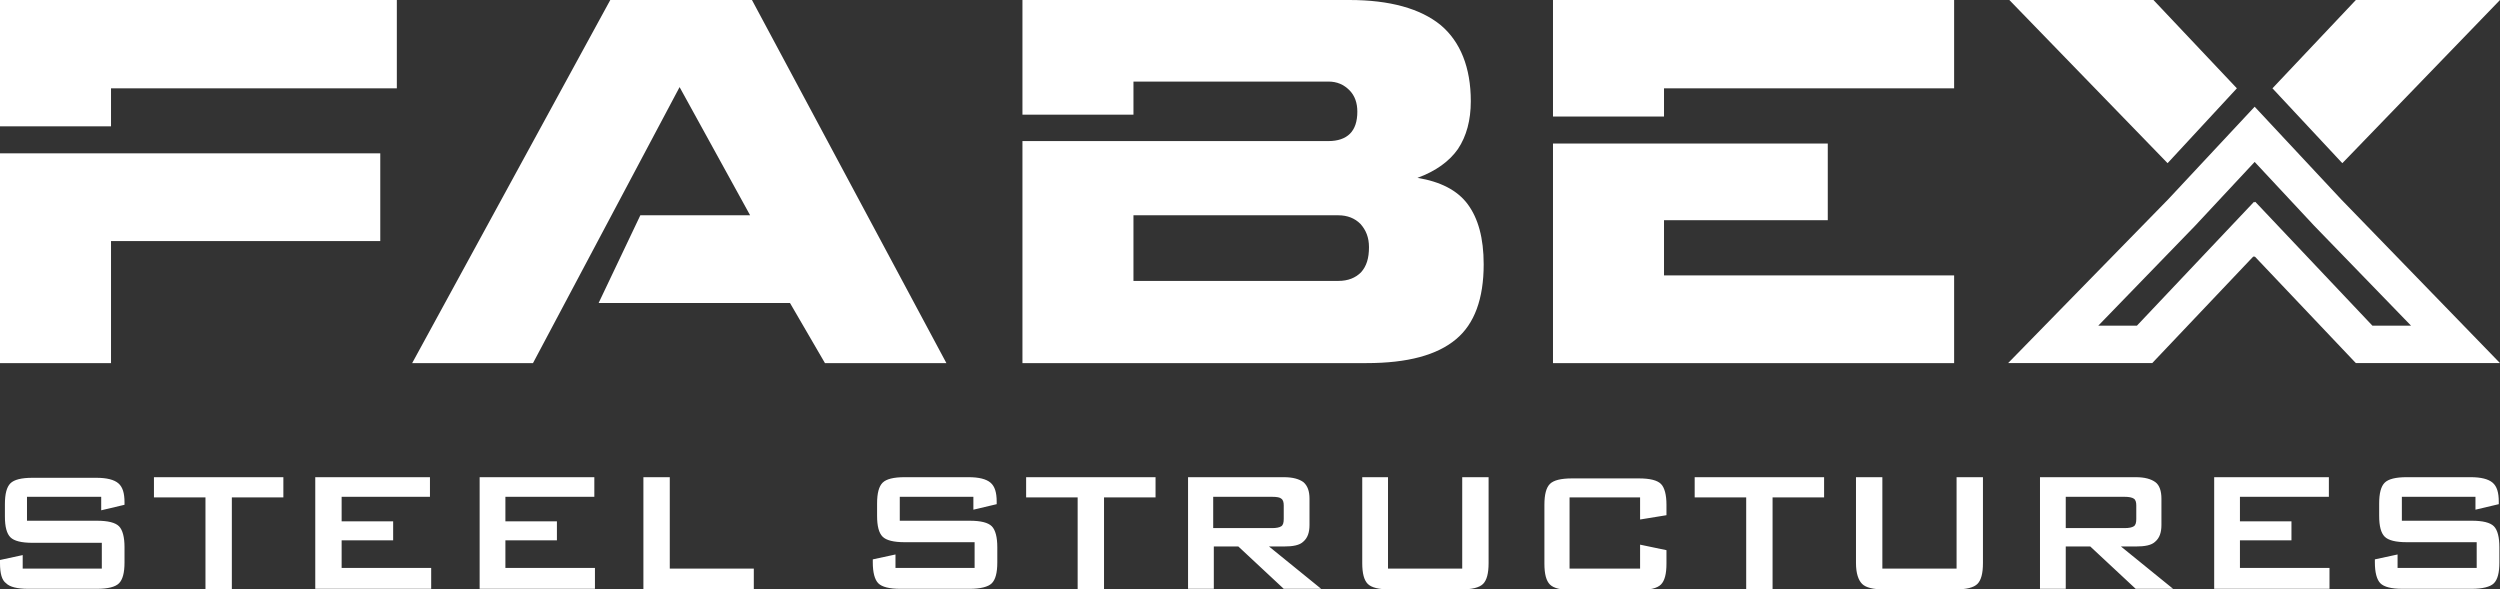
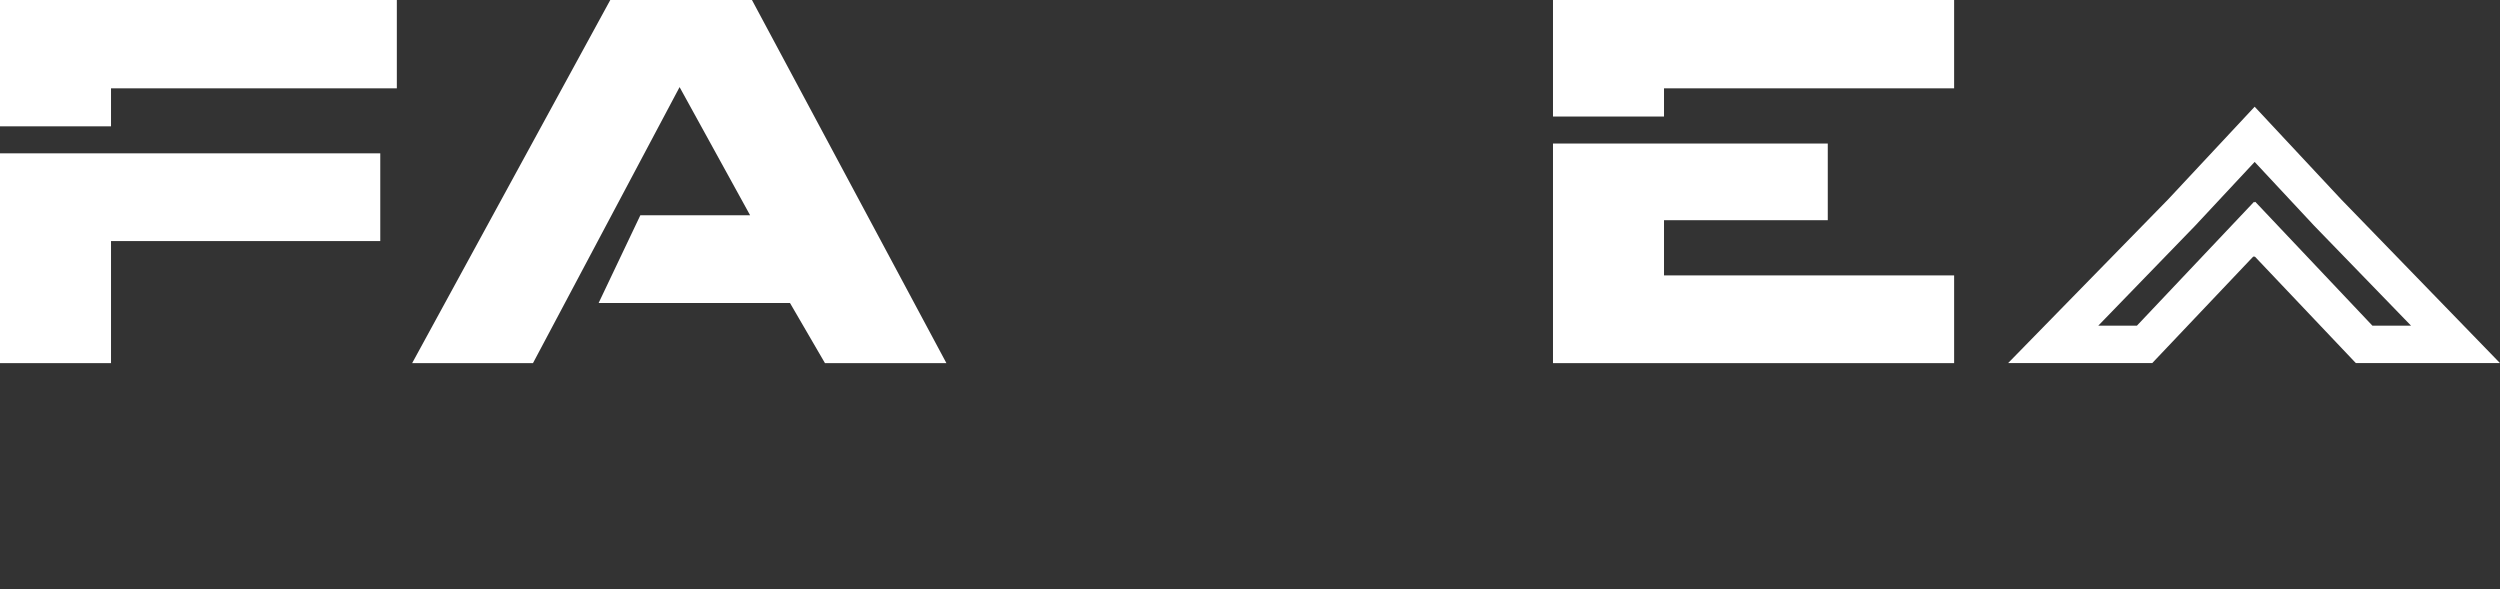
<svg xmlns="http://www.w3.org/2000/svg" version="1.1" id="Layer_1" x="0px" y="0px" viewBox="0 0 407.6 96.1" style="enable-background:new 0 0 407.6 96.1;" xml:space="preserve">
  <rect x="0" y="0" width="407.6" height="96.1" fill="#333333" stroke="none" />
  <style type="text/css">
	.st0{fill:#FFFFFF;}
</style>
  <g id="Layer_x0020_1">
    <path class="st0" d="M318.6,14.4h-47.3V19h-18.1V0h65.4V14.4z M271.3,23.4H298v12.5h-26.7v9h47.3v14.3h-65.4V23.4H271.3z" />
-     <path class="st0" d="M222.8,59.2h-56.1V23h18.1h18.7h13.1c1.5,0,2.7-0.4,3.5-1.2c0.8-0.8,1.2-2,1.2-3.6c0-1.4-0.4-2.6-1.3-3.5   c-0.9-0.9-2-1.4-3.4-1.4h-31.8v5.4h-18.1V0H220c6.6,0,11.6,1.4,14.9,4.1c3.2,2.7,4.9,6.9,4.9,12.4c0,3.1-0.7,5.7-2.1,7.8   c-1.4,2-3.6,3.6-6.6,4.7c3.7,0.6,6.5,2,8.2,4.3c1.7,2.3,2.6,5.5,2.6,9.8c0,5.6-1.5,9.7-4.5,12.2C234.3,57.9,229.5,59.2,222.8,59.2z    M218.2,45.8c1.6,0,2.8-0.5,3.7-1.4c0.9-1,1.3-2.3,1.3-4.1c0-1.6-0.5-2.8-1.4-3.8c-0.9-0.9-2.1-1.4-3.6-1.4h-33.4v10.7H218.2z" />
    <polygon class="st0" points="86.9,59.2 67.2,59.2 99.5,0 122.6,0 154.3,59.2 134.5,59.2 128.8,49.4 97.6,49.4 104.4,35.1    122.3,35.1 110.8,14.2  " />
    <path class="st0" d="M64.7,14.4H18.1v6.2H0V0h64.7V14.4z M18.1,25H62v14.3H18.1v19.9H0V25H18.1z" />
-     <path class="st0" d="M381.9,26.6L407.6,0h-23.5l-13.6,14.4l11.2,12L381.9,26.6z M364.7,14.4L351.1,0h-23.5l25.8,26.6l0.1-0.1   L364.7,14.4z" />
    <path class="st0" d="M353.5,32.5l14.1-15.1l14.1,15.1l25.9,26.7h-23.5l-16.5-17.4l-0.1,0.1l-0.1-0.1l-16.5,17.4h-23.5L353.5,32.5z    M342.1,53.1h6.3l19.1-20.2l0.1,0.1l0.1-0.1l19.1,20.2h6.3l-15.8-16.3l-9.7-10.4l-9.7,10.4L342.1,53.1z" />
-     <path class="st0" d="M16.4,81h-12v3.9h11.4c1.8,0,3,0.3,3.6,0.9c0.6,0.6,0.9,1.8,0.9,3.4v2.5c0,1.7-0.3,2.8-0.9,3.4   c-0.6,0.6-1.8,0.9-3.6,0.9H4.6c-1.8,0-3-0.3-3.6-0.9C0.3,94.6,0,93.5,0,91.8v-0.5l3.7-0.8v2.2h12.9v-4.2H5.3c-1.8,0-3-0.3-3.6-0.9   c-0.6-0.6-0.9-1.7-0.9-3.4v-2c0-1.7,0.3-2.8,0.9-3.4c0.6-0.6,1.8-0.9,3.6-0.9h10.4c1.7,0,2.9,0.3,3.6,0.9c0.7,0.6,1,1.6,1,3.1v0.4   l-3.8,0.9V81z M37.8,81.1v15h-4.3v-15h-8.4v-3.3h21.1v3.3H37.8z M51.4,96.1V77.8h18.7V81H55.7V85h8.4v3.1h-8.4v4.5h14.6v3.4H51.4z    M78.2,96.1V77.8h18.7V81H82.4V85h8.4v3.1h-8.4v4.5h14.6v3.4H78.2z M104.9,96.1V77.8h4.3v14.9h13.7v3.4H104.9z M158.7,81h-12v3.9   h11.4c1.8,0,3,0.3,3.6,0.9s0.9,1.8,0.9,3.4v2.5c0,1.7-0.3,2.8-0.9,3.4c-0.6,0.6-1.9,0.9-3.6,0.9h-11.3c-1.8,0-3-0.3-3.6-0.9   c-0.6-0.6-0.9-1.8-0.9-3.4v-0.5l3.7-0.8v2.2h12.9v-4.2h-11.4c-1.8,0-3-0.3-3.6-0.9c-0.6-0.6-0.9-1.7-0.9-3.4v-2   c0-1.7,0.3-2.8,0.9-3.4c0.6-0.6,1.8-0.9,3.6-0.9h10.4c1.7,0,2.9,0.3,3.6,0.9c0.7,0.6,1,1.6,1,3.1v0.4l-3.8,0.9V81z M180,81.1v15   h-4.3v-15h-8.4v-3.3h21.1v3.3H180z M207.4,81h-9.6v5.1h9.6c0.7,0,1.2-0.1,1.5-0.3c0.3-0.2,0.4-0.6,0.4-1.2v-2.2   c0-0.5-0.1-0.9-0.4-1.1C208.7,81.1,208.2,81,207.4,81z M193.7,96.1V77.8h15.6c1.5,0,2.5,0.3,3.2,0.8c0.7,0.6,1,1.5,1,2.7v4.3   c0,1.2-0.3,2.1-1,2.7c-0.6,0.6-1.7,0.8-3.2,0.8h-2.4l8.5,6.9h-6.1l-7.4-6.9h-4v6.9H193.7z M226.3,77.8v14.9h12.1V77.8h4.3v14   c0,1.7-0.3,2.8-0.9,3.4c-0.6,0.6-1.8,0.9-3.6,0.9h-11.6c-1.8,0-3-0.3-3.6-0.9c-0.6-0.6-0.9-1.7-0.9-3.4v-14H226.3z M267.4,81.1   h-11.5v11.6h11.5v-3.9l4.3,0.9v2.2c0,1.7-0.3,2.8-0.9,3.4c-0.6,0.6-1.8,0.9-3.6,0.9h-10.9c-1.8,0-3-0.3-3.6-0.9   c-0.6-0.6-0.9-1.7-0.9-3.4v-9.6c0-1.7,0.3-2.8,0.9-3.4c0.6-0.6,1.8-0.9,3.6-0.9h10.9c1.8,0,3,0.3,3.6,0.9c0.6,0.6,0.9,1.8,0.9,3.4   v1.7l-4.3,0.7V81.1z M289,81.1v15h-4.3v-15h-8.4v-3.3h21.1v3.3H289z M306.9,77.8v14.9H319V77.8h4.3v14c0,1.7-0.3,2.8-0.9,3.4   c-0.6,0.6-1.8,0.9-3.6,0.9h-11.6c-1.8,0-3-0.3-3.6-0.9c-0.6-0.6-1-1.7-1-3.4v-14H306.9z M346.4,81h-9.6v5.1h9.6   c0.7,0,1.2-0.1,1.5-0.3c0.3-0.2,0.4-0.6,0.4-1.2v-2.2c0-0.5-0.1-0.9-0.4-1.1C347.6,81.1,347.1,81,346.4,81z M332.6,96.1V77.8h15.6   c1.5,0,2.5,0.3,3.2,0.8s1,1.5,1,2.7v4.3c0,1.2-0.3,2.1-1,2.7c-0.6,0.6-1.7,0.8-3.2,0.8h-2.4l8.5,6.9h-6.1l-7.4-6.9h-4v6.9H332.6z    M361,96.1V77.8h18.7V81h-14.5V85h8.4v3.1h-8.4v4.5h14.6v3.4H361z M403.6,81h-12v3.9H403c1.8,0,3,0.3,3.6,0.9s0.9,1.8,0.9,3.4v2.5   c0,1.7-0.3,2.8-0.9,3.4c-0.6,0.6-1.9,0.9-3.6,0.9h-11.3c-1.8,0-3-0.3-3.6-0.9c-0.6-0.6-0.9-1.8-0.9-3.4v-0.5l3.7-0.8v2.2h12.9v-4.2   h-11.4c-1.8,0-3-0.3-3.6-0.9c-0.6-0.6-0.9-1.7-0.9-3.4v-2c0-1.7,0.3-2.8,0.9-3.4c0.6-0.6,1.8-0.9,3.6-0.9h10.4   c1.7,0,2.9,0.3,3.6,0.9c0.7,0.6,1,1.6,1,3.1v0.4l-3.8,0.9V81z" />
  </g>
</svg>